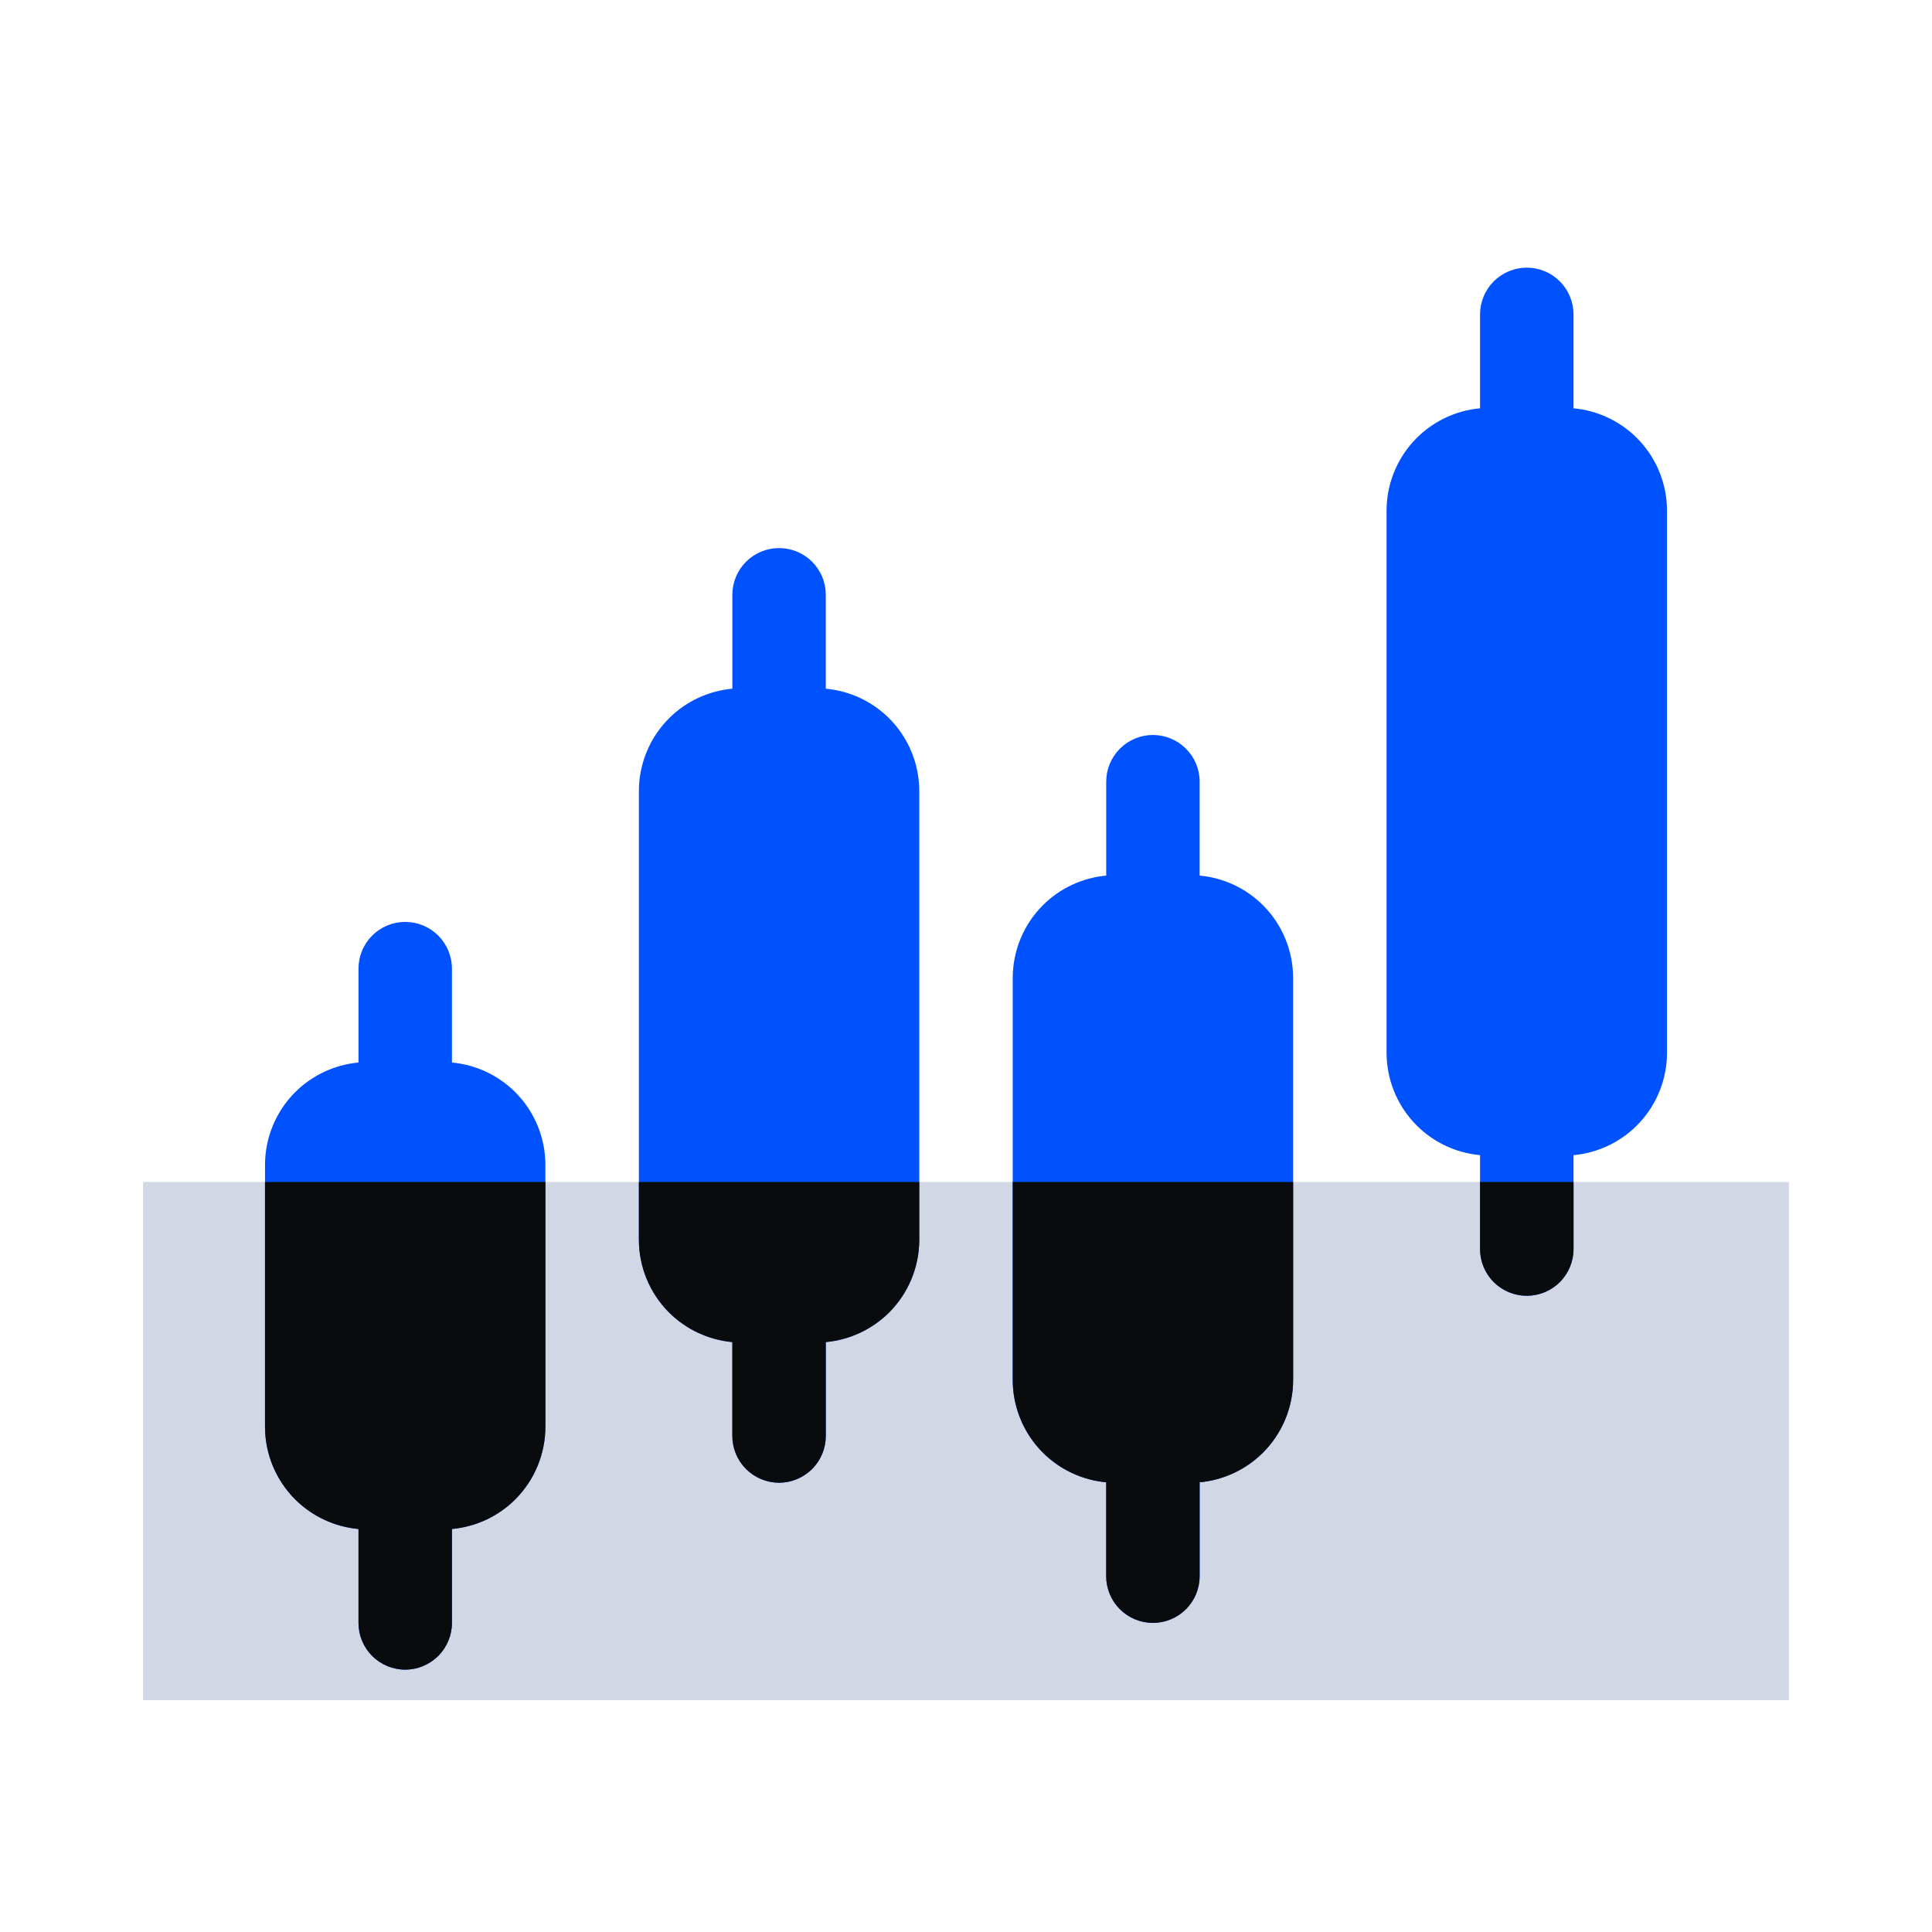
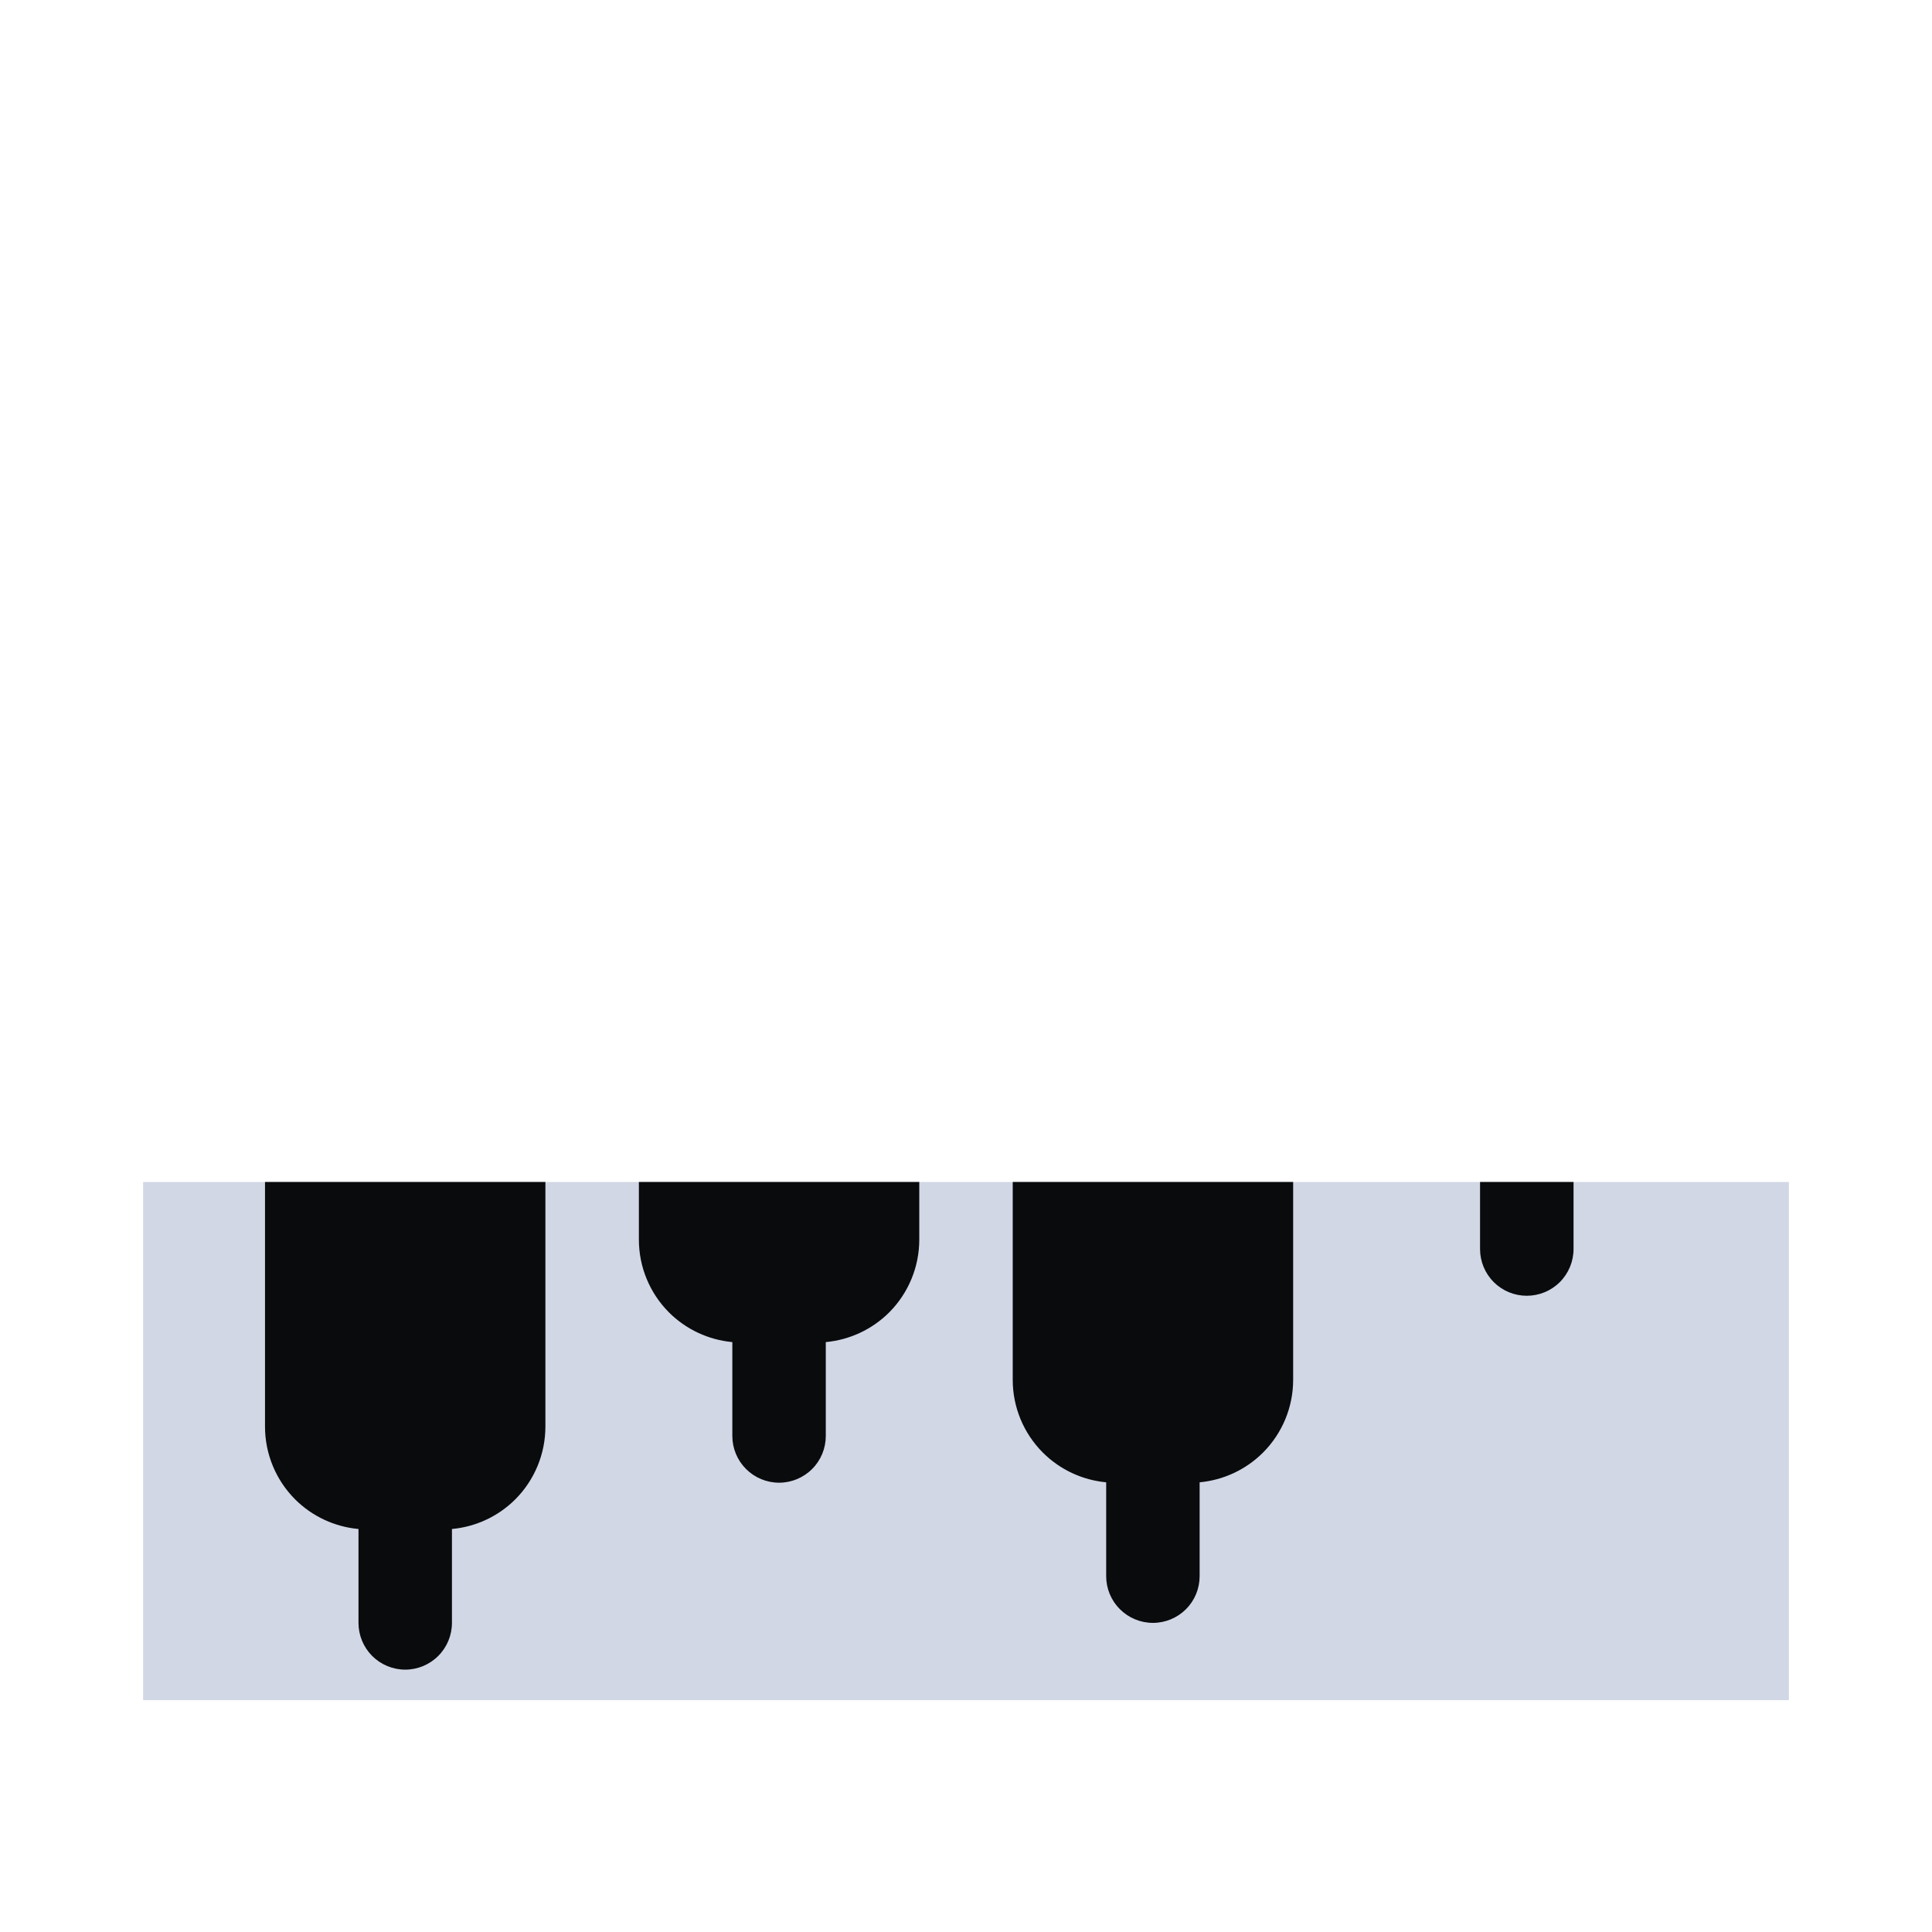
<svg xmlns="http://www.w3.org/2000/svg" width="54" height="54" viewBox="0 0 54 54" fill="none">
  <rect width="54" height="54" fill="white" />
  <rect x="4" y="33.037" width="46" height="14.482" fill="#D1D7E5" />
-   <path fill-rule="evenodd" clip-rule="evenodd" d="M10.02 29.698C9.354 29.759 8.727 30.051 8.249 30.528C7.71 31.067 7.408 31.798 7.407 32.56V39.874C7.407 40.636 7.71 41.367 8.249 41.907C8.727 42.384 9.354 42.675 10.02 42.736V45.361C10.02 45.707 10.157 46.039 10.402 46.284C10.647 46.529 10.979 46.667 11.326 46.667C11.672 46.667 12.005 46.529 12.249 46.284C12.494 46.039 12.632 45.707 12.632 45.361V42.736C13.298 42.675 13.925 42.384 14.403 41.907C14.941 41.367 15.244 40.636 15.244 39.874V32.56C15.244 31.799 14.941 31.067 14.403 30.528C13.928 30.053 13.301 29.76 12.632 29.698V27.074C12.632 26.728 12.494 26.395 12.249 26.15C12.005 25.905 11.672 25.768 11.326 25.768C10.979 25.768 10.647 25.905 10.402 26.15C10.157 26.395 10.02 26.728 10.02 27.074V29.698ZM30.919 24.473C30.252 24.535 29.625 24.826 29.147 25.303C28.609 25.842 28.307 26.573 28.306 27.335V38.568C28.306 39.33 28.609 40.061 29.147 40.601C29.625 41.078 30.252 41.369 30.919 41.43V44.054C30.919 44.401 31.056 44.733 31.301 44.978C31.546 45.223 31.878 45.361 32.225 45.361C32.571 45.361 32.903 45.223 33.148 44.978C33.393 44.733 33.531 44.401 33.531 44.054V41.43C34.197 41.369 34.824 41.078 35.302 40.601C35.84 40.061 36.143 39.33 36.143 38.568V27.335C36.143 26.574 35.84 25.842 35.302 25.303C34.826 24.828 34.2 24.535 33.531 24.473V21.849C33.531 21.503 33.393 21.171 33.148 20.926C32.903 20.681 32.571 20.543 32.225 20.543C31.878 20.543 31.546 20.681 31.301 20.926C31.056 21.171 30.919 21.503 30.919 21.849V24.473ZM20.469 19.249C19.803 19.31 19.176 19.601 18.698 20.078C18.16 20.618 17.857 21.349 17.857 22.111V34.65C17.857 35.411 18.16 36.143 18.698 36.682C19.176 37.159 19.803 37.45 20.469 37.512V40.136C20.469 40.482 20.607 40.814 20.852 41.059C21.097 41.304 21.429 41.442 21.775 41.442C22.122 41.442 22.454 41.304 22.699 41.059C22.944 40.814 23.081 40.482 23.081 40.136V37.512C23.748 37.45 24.375 37.159 24.853 36.682C25.391 36.143 25.694 35.411 25.694 34.65V22.111C25.694 21.349 25.391 20.618 24.853 20.078C24.377 19.604 23.75 19.31 23.081 19.249V16.625C23.081 16.278 22.944 15.946 22.699 15.701C22.454 15.456 22.122 15.319 21.775 15.319C21.429 15.319 21.097 15.456 20.852 15.701C20.607 15.946 20.469 16.278 20.469 16.625V19.249ZM41.368 11.412C40.654 11.477 39.99 11.807 39.507 12.336C39.023 12.866 38.755 13.557 38.755 14.274V29.425C38.755 30.142 39.023 30.833 39.507 31.363C39.99 31.892 40.654 32.222 41.368 32.287V34.911C41.368 35.258 41.505 35.59 41.75 35.835C41.995 36.08 42.328 36.217 42.674 36.217C43.02 36.217 43.353 36.08 43.598 35.835C43.843 35.59 43.98 35.258 43.98 34.911V32.287C44.694 32.222 45.358 31.892 45.841 31.363C46.325 30.833 46.593 30.142 46.593 29.425V14.274C46.593 13.557 46.325 12.866 45.841 12.336C45.358 11.807 44.694 11.477 43.98 11.412V8.788C43.98 8.441 43.843 8.109 43.598 7.864C43.353 7.619 43.02 7.481 42.674 7.481C42.328 7.481 41.995 7.619 41.75 7.864C41.505 8.109 41.368 8.441 41.368 8.788V11.412Z" fill="#0052FF" />
  <path d="M15.244 39.875C15.244 40.636 14.941 41.368 14.403 41.907C13.925 42.384 13.298 42.675 12.632 42.736V45.36C12.632 45.707 12.494 46.039 12.249 46.284C12.004 46.529 11.672 46.667 11.326 46.667C10.98 46.667 10.647 46.529 10.402 46.284C10.158 46.039 10.02 45.707 10.02 45.36V42.736C9.354 42.675 8.726 42.384 8.248 41.907C7.71 41.368 7.407 40.636 7.407 39.875V33.037H15.244V39.875ZM36.144 38.568C36.144 39.33 35.84 40.061 35.302 40.6C34.824 41.077 34.197 41.369 33.53 41.431V44.055C33.53 44.401 33.393 44.733 33.149 44.977C32.904 45.222 32.571 45.36 32.225 45.36C31.878 45.36 31.546 45.222 31.301 44.977C31.056 44.733 30.918 44.401 30.918 44.055V41.431C30.252 41.369 29.625 41.077 29.148 40.6C28.609 40.061 28.306 39.33 28.306 38.568V33.037H36.144V38.568ZM25.694 34.649C25.694 35.411 25.391 36.143 24.853 36.682C24.375 37.159 23.747 37.45 23.081 37.512V40.136C23.081 40.482 22.944 40.815 22.699 41.059C22.454 41.304 22.122 41.442 21.776 41.442C21.429 41.442 21.097 41.304 20.852 41.059C20.607 40.815 20.469 40.482 20.469 40.136V37.512C19.803 37.45 19.176 37.159 18.698 36.682C18.16 36.143 17.857 35.411 17.857 34.649V33.037H25.694V34.649ZM43.981 34.911C43.981 35.257 43.843 35.59 43.598 35.835C43.353 36.08 43.02 36.217 42.674 36.217C42.328 36.217 41.995 36.08 41.75 35.835C41.505 35.59 41.368 35.257 41.368 34.911V33.037H43.981V34.911Z" fill="#0A0B0D" />
</svg>